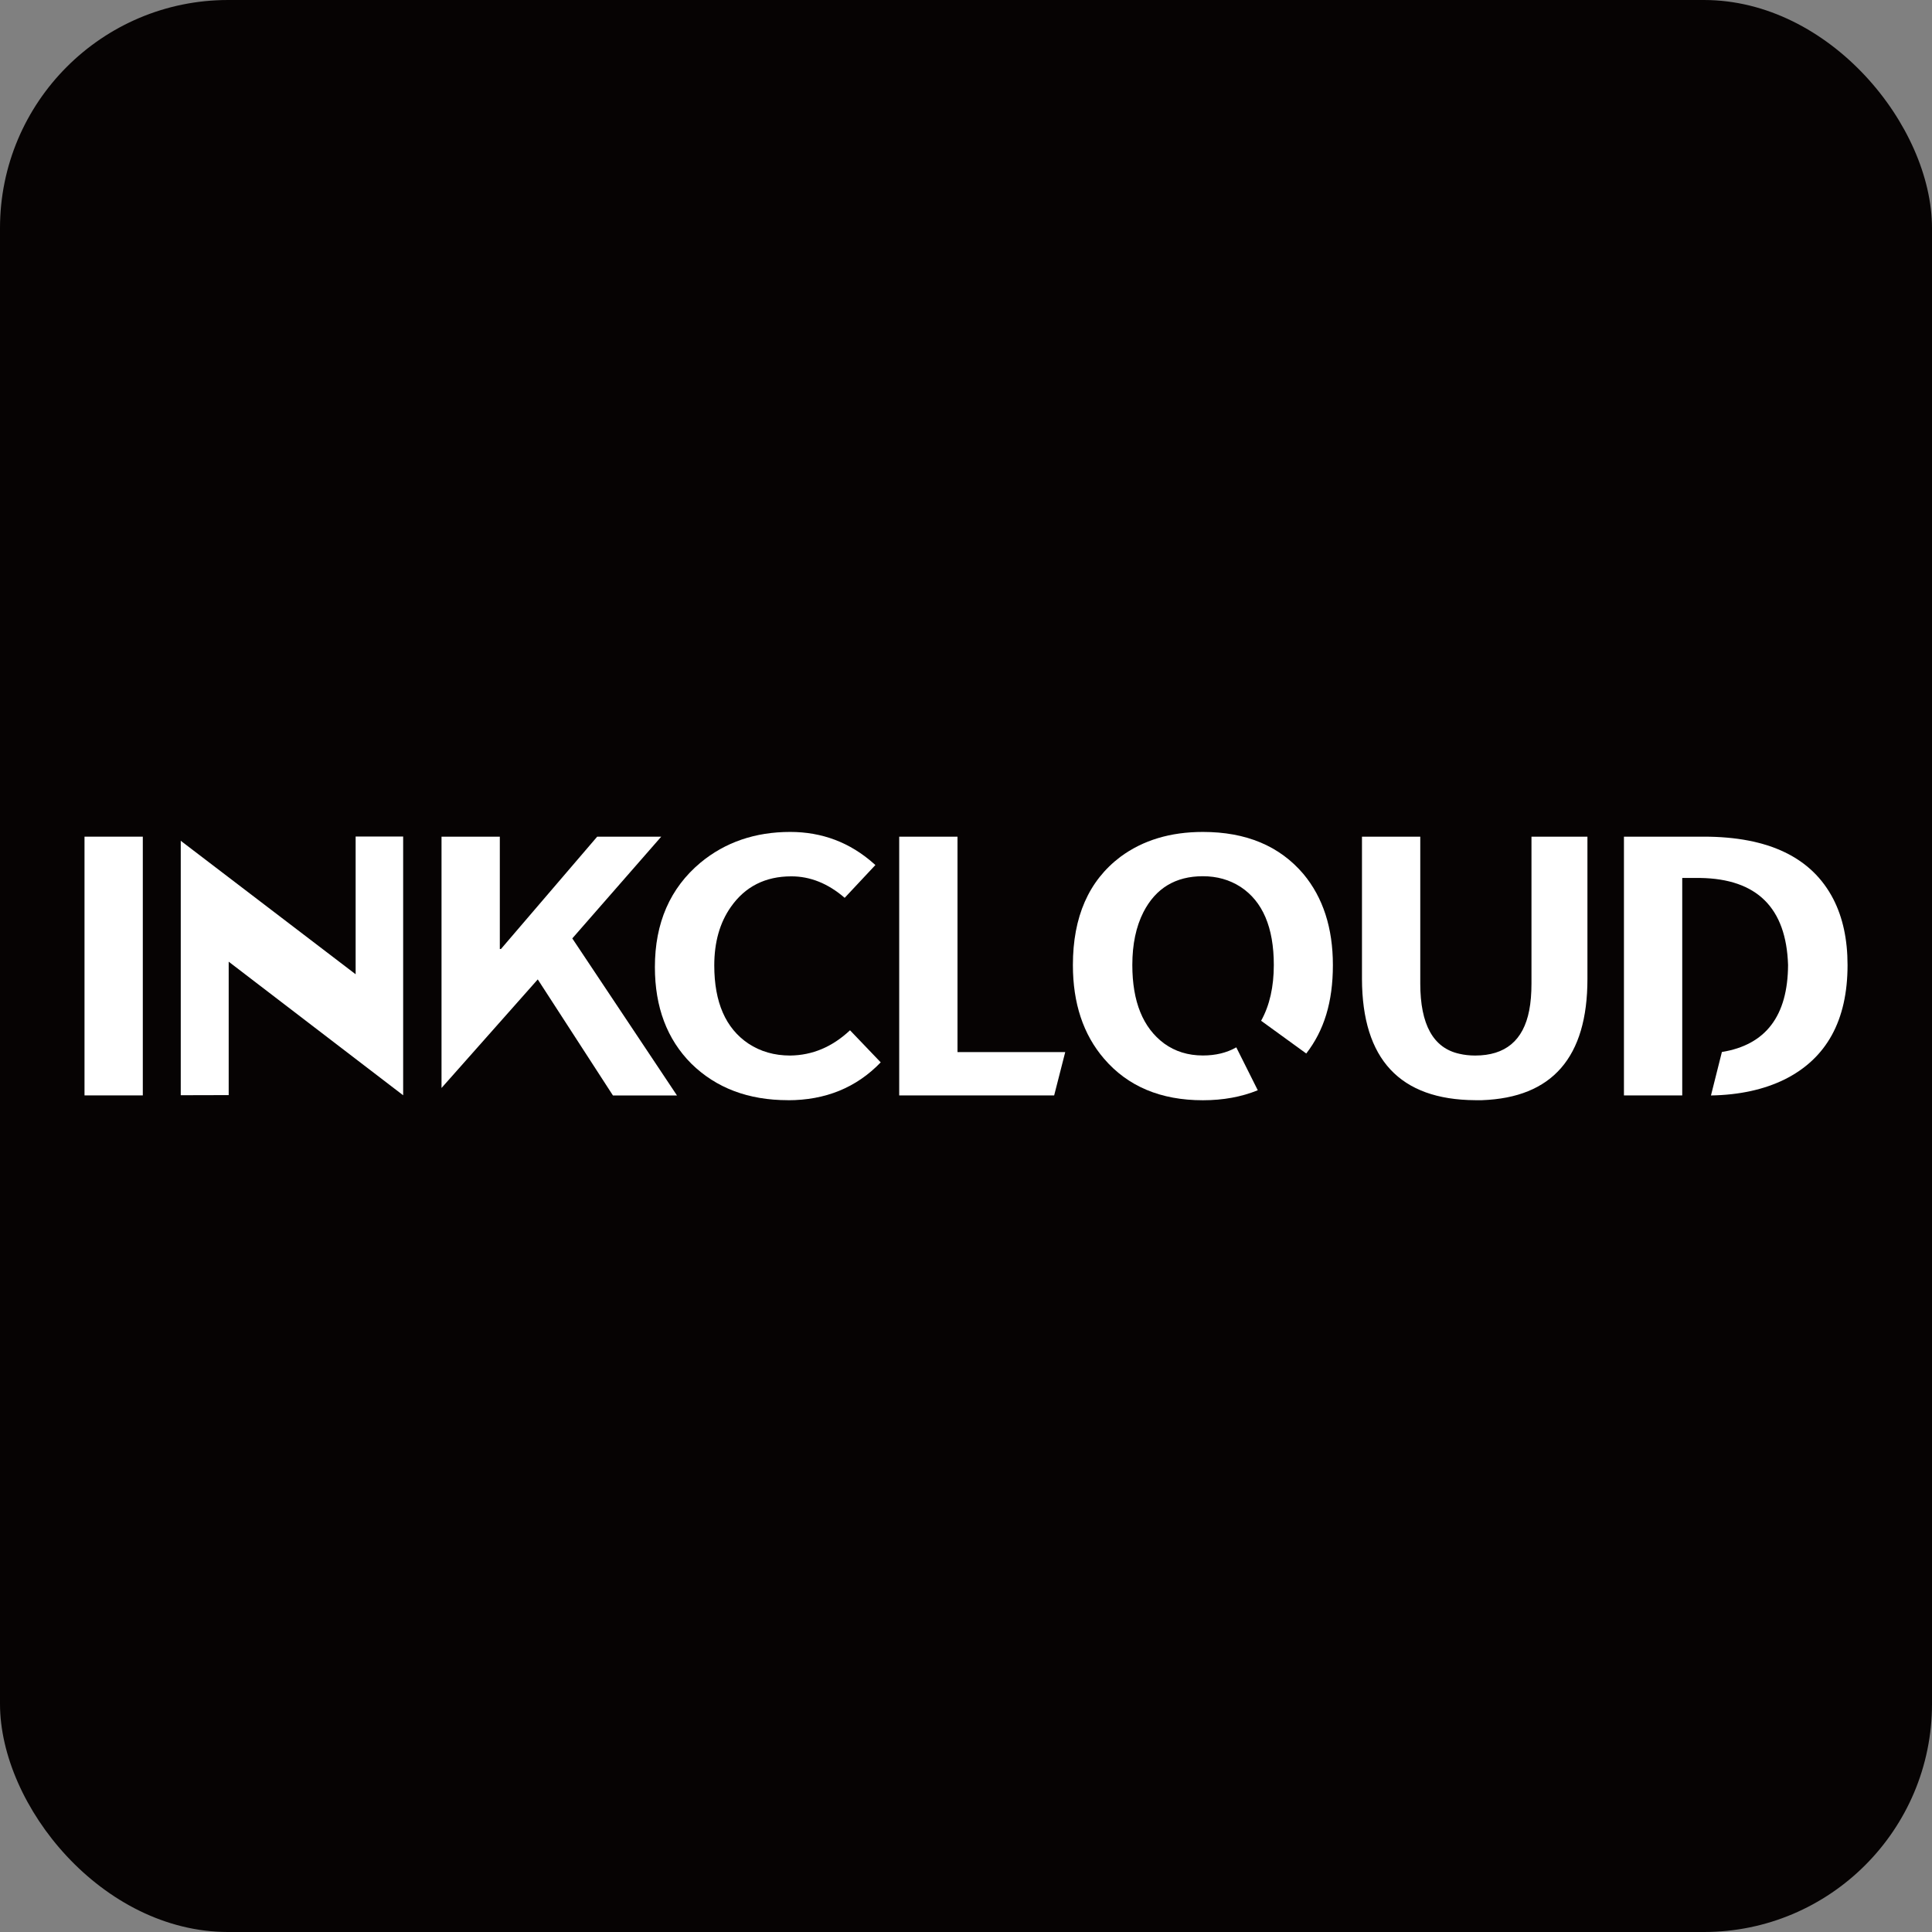
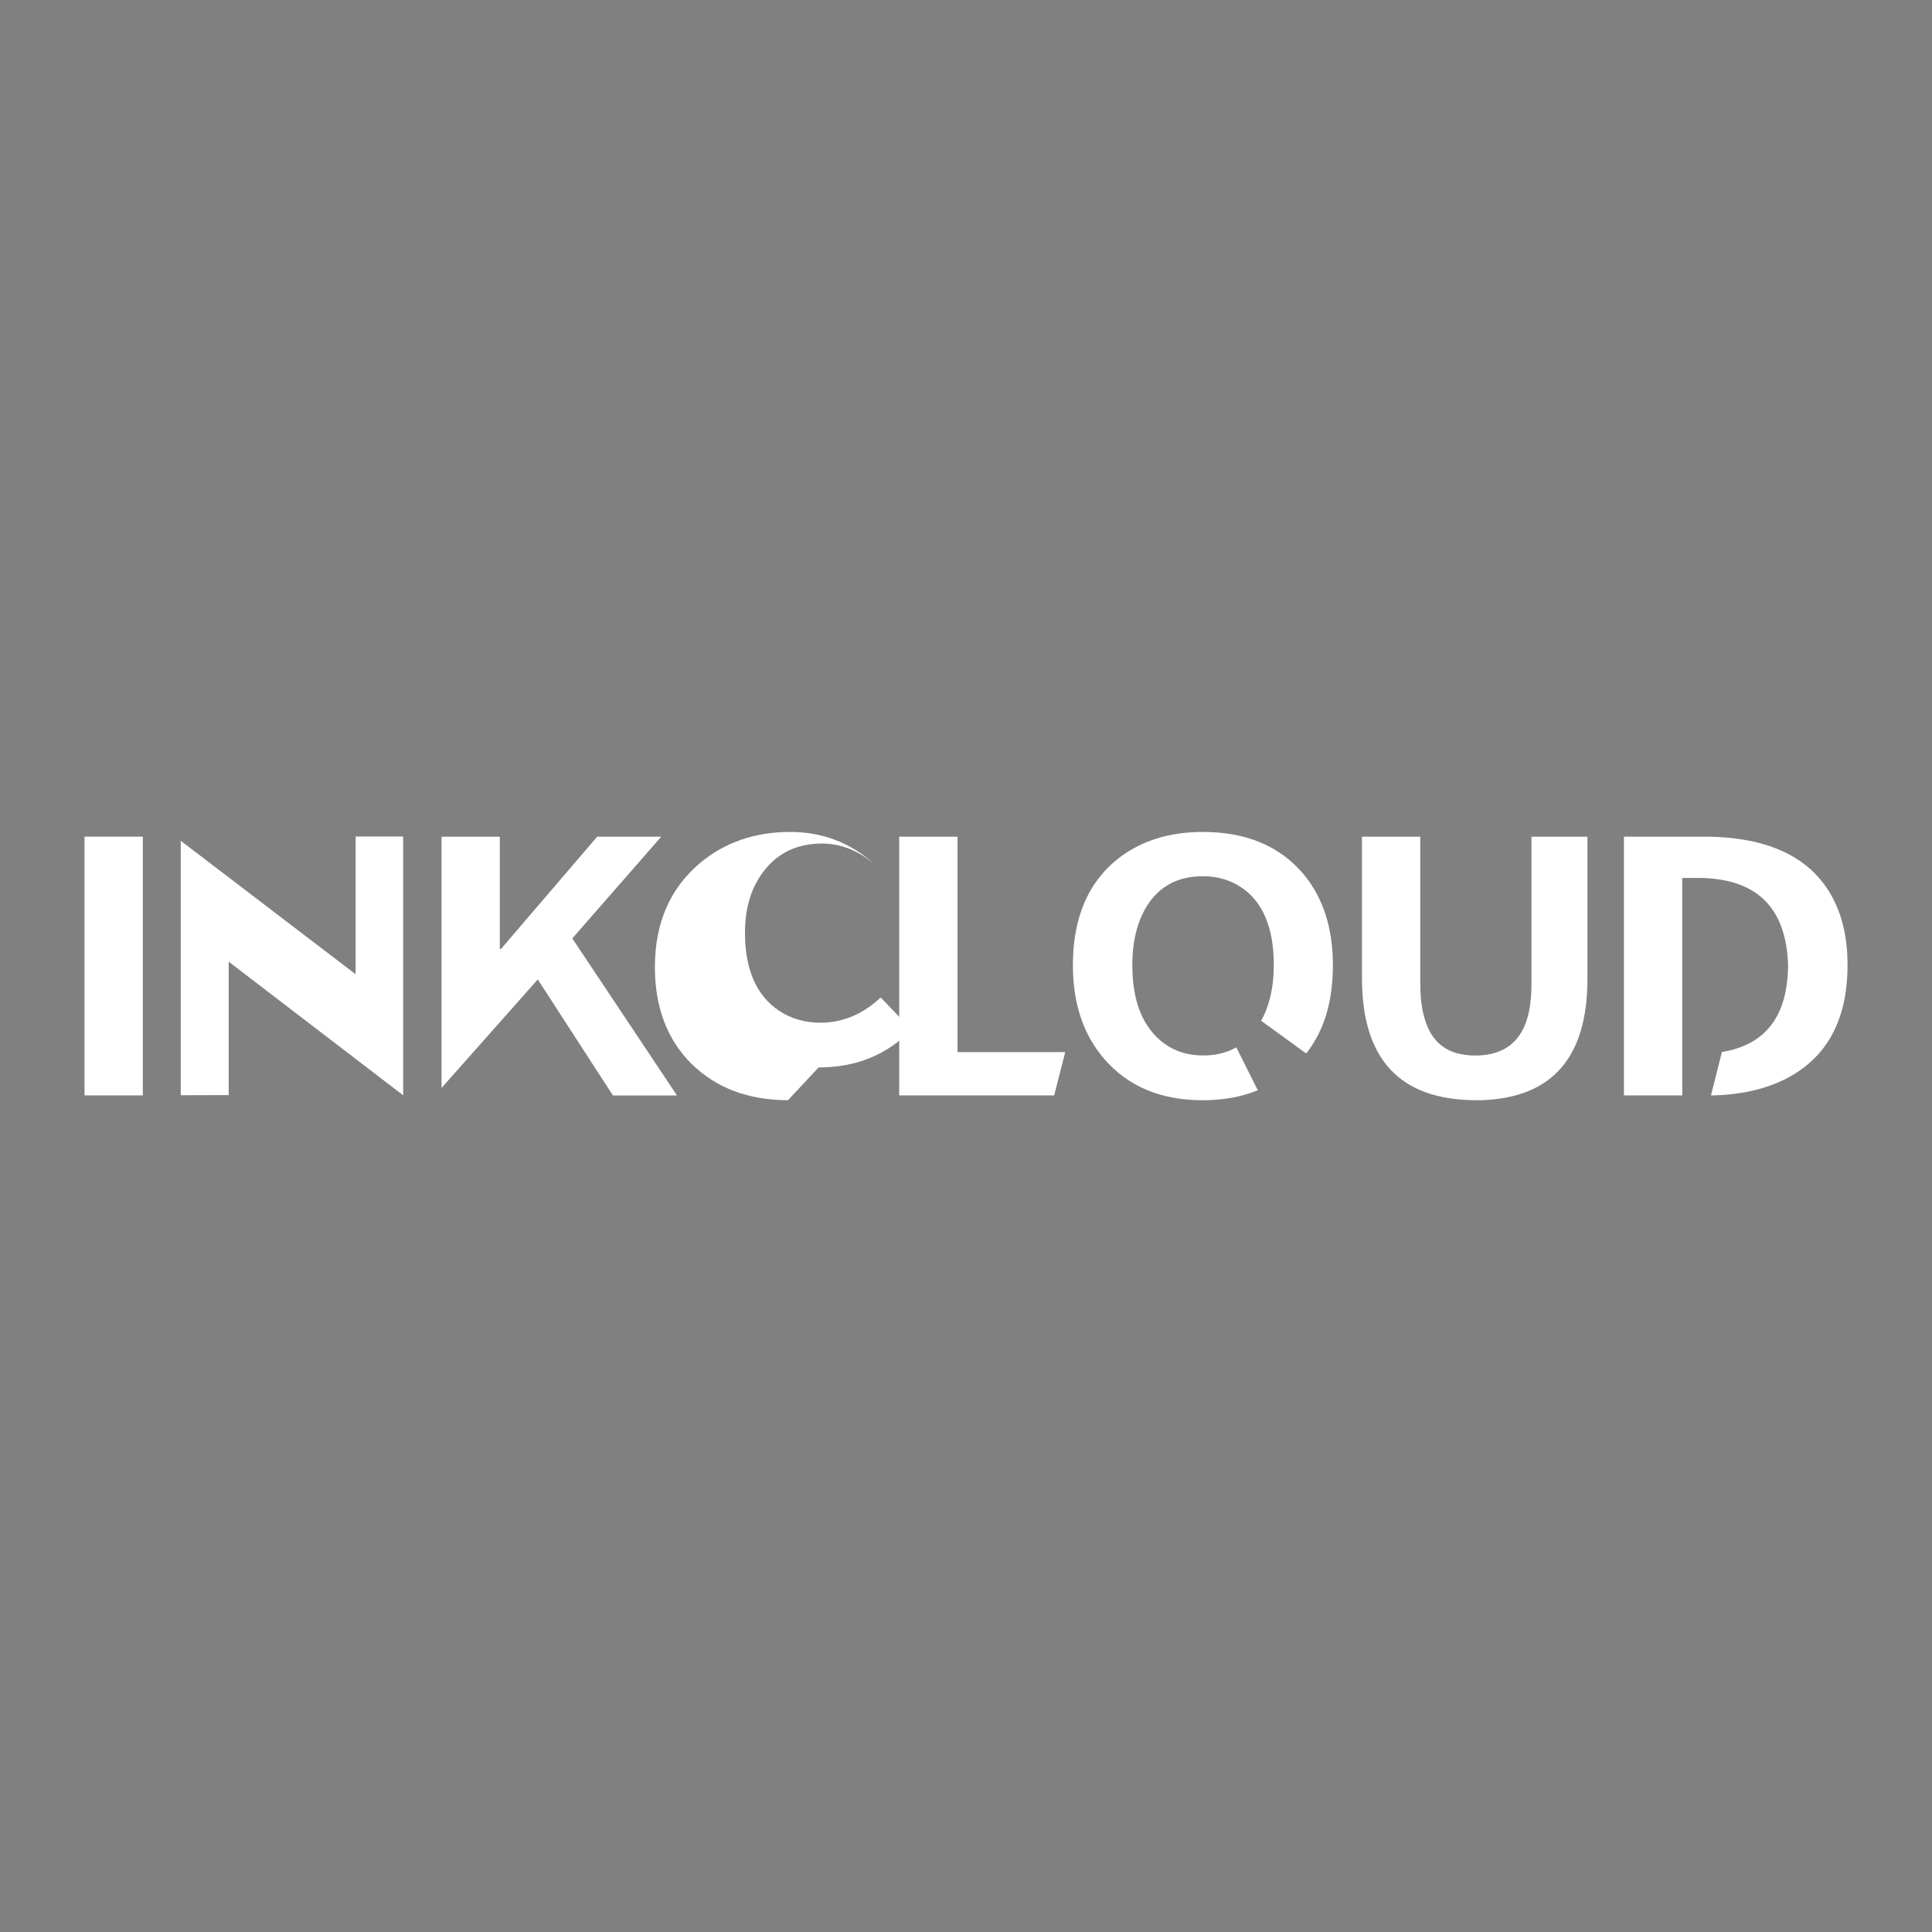
<svg xmlns="http://www.w3.org/2000/svg" id="_图层_2" data-name="图层 2" viewBox="0 0 322.8 322.8">
  <rect x="0" y="0" width="322.8" height="322.8" fill="#808080" stroke="none" />
  <defs>
    <style>
      .cls-1 {
        fill: #fff;
      }

      .cls-2 {
        fill: #060303;
      }
    </style>
  </defs>
  <g id="_图层_1-2" data-name="图层 1">
    <g>
-       <rect class="cls-2" width="322.8" height="322.8" rx="38.12" ry="38.12" />
      <g>
        <path class="cls-1" d="M14.12,183.02v-43.23h9.74v43.23h-9.74Z" />
        <path class="cls-1" d="M38.21,160.69v22.28l-8.01.02v-42.51l29.22,22.3v-23.01h7.94v43.23l-29.15-22.32Z" />
        <path class="cls-1" d="M73.77,181.77v-41.98h9.74v18.77h.19l16.08-18.77h10.7l-14.86,17,17.49,26.24h-10.7l-12.56-19.39-16.08,18.14Z" />
-         <path class="cls-1" d="M131.66,183.82c-6.62,0-12-2.03-16.15-6.1-4.06-4.07-6.09-9.45-6.09-16.14,0-7.38,2.54-13.2,7.62-17.45,4.14-3.42,9.14-5.13,14.99-5.13,5.34,0,10,1.77,13.97,5.3.08.08.17.15.26.23l-5.13,5.48c-2.78-2.4-5.75-3.59-8.91-3.59-4.36,0-7.73,1.71-10.12,5.13-1.84,2.62-2.76,5.87-2.76,9.75,0,6.16,1.9,10.51,5.7,13.06,2.01,1.33,4.34,2,6.98,2,3.72-.04,7.05-1.45,10-4.22l5.13,5.36c-4.06,4.22-9.23,6.33-15.51,6.33Z" />
+         <path class="cls-1" d="M131.66,183.82c-6.62,0-12-2.03-16.15-6.1-4.06-4.07-6.09-9.45-6.09-16.14,0-7.38,2.54-13.2,7.62-17.45,4.14-3.42,9.14-5.13,14.99-5.13,5.34,0,10,1.77,13.97,5.3.08.08.17.15.26.23c-2.78-2.4-5.75-3.59-8.91-3.59-4.36,0-7.73,1.71-10.12,5.13-1.84,2.62-2.76,5.87-2.76,9.75,0,6.16,1.9,10.51,5.7,13.06,2.01,1.33,4.34,2,6.98,2,3.72-.04,7.05-1.45,10-4.22l5.13,5.36c-4.06,4.22-9.23,6.33-15.51,6.33Z" />
        <path class="cls-1" d="M210.72,170.53c1.41-2.55,2.11-5.65,2.11-9.3,0-6.27-1.86-10.63-5.57-13.06-1.84-1.18-3.93-1.77-6.28-1.77-4.57,0-7.88,2-9.93,5.99-1.24,2.43-1.86,5.38-1.86,8.84,0,6.12,1.77,10.49,5.32,13.12,1.84,1.33,3.99,2,6.47,2,2.13,0,3.99-.45,5.58-1.36l3.59,7.17c-2.73,1.11-5.78,1.67-9.17,1.67-7.05,0-12.56-2.32-16.53-6.96-3.46-4.03-5.19-9.24-5.19-15.63,0-8.06,2.65-14.09,7.94-18.08,3.76-2.78,8.35-4.16,13.78-4.16,7.22,0,12.81,2.34,16.79,7.02,3.29,3.95,4.93,9.03,4.93,15.23s-1.48,10.93-4.45,14.77l-7.54-5.47Z" />
        <path class="cls-1" d="M246.46,183.82c-12.56-.08-18.86-6.83-18.9-20.25v-23.78h9.74v24.53c0,6.88,2.18,10.8,6.54,11.75.81.19,1.69.29,2.63.29,5.04,0,8.05-2.51,9.03-7.53.26-1.33.38-2.83.38-4.51v-24.53h9.35v23.78c0,13.08-5.87,19.83-17.62,20.25h-1.15Z" />
        <path class="cls-1" d="M287.68,175.77c7.34-1.18,11.03-6.03,11.07-14.54-.3-9.54-5.19-14.39-14.67-14.54h-3.01v36.33h-9.74v-43.23h13.33c10.85,0,18.07,3.48,21.66,10.44,1.58,3.08,2.37,6.75,2.37,11.01,0,9.24-3.5,15.61-10.51,19.11-3.46,1.7-7.57,2.6-12.31,2.68l1.82-7.24Z" />
        <path class="cls-1" d="M150.24,183.02v-43.23h9.74v35.99h18l-1.85,7.24h-25.89Z" />
      </g>
    </g>
  </g>
</svg>